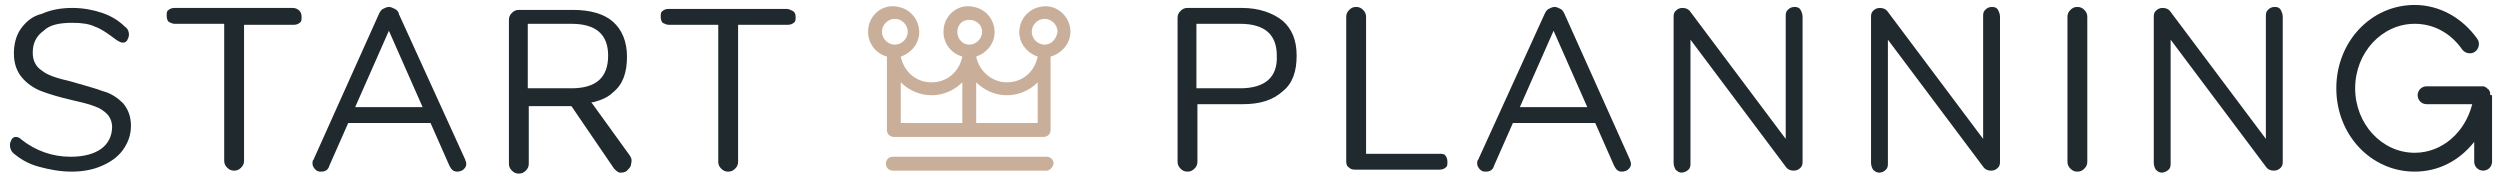
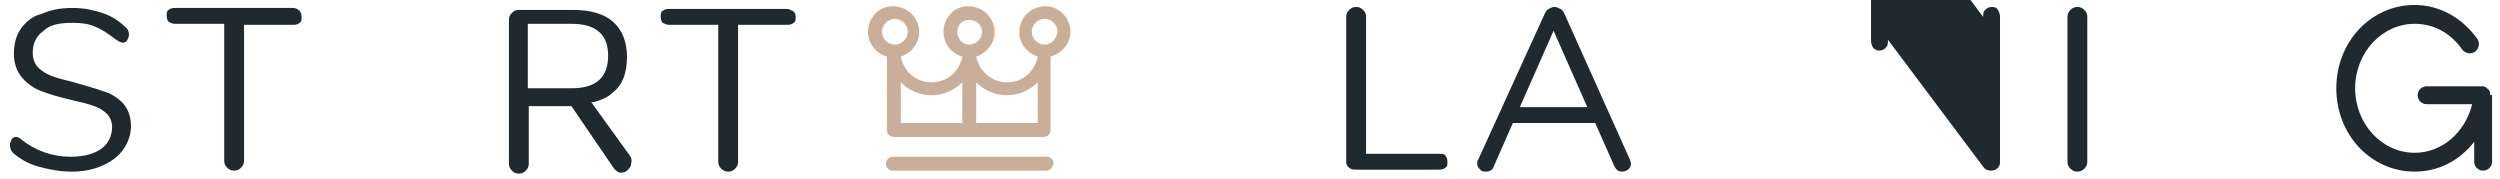
<svg xmlns="http://www.w3.org/2000/svg" version="1.1" id="Layer_1" x="0px" y="0px" viewBox="0 0 252 18" style="enable-background:new 0 0 252 18;" xml:space="preserve">
  <style type="text/css">
	.st0{fill:#20292E;}
	.st1{fill:#C9AF99;}
</style>
  <g>
    <g>
      <g>
        <g>
          <g>
            <path class="st0" d="M10.4,9.2C9.6,8.9,8.5,8.6,7.1,8.2C5.8,7.9,4.8,7.6,4.2,7.1c-0.6-0.4-0.9-1-0.9-1.8c0-1,0.4-1.7,1.1-2.2       C5,2.5,6,2.3,7.3,2.3c0.9,0,1.7,0.1,2.3,0.4c0.6,0.2,1.3,0.7,2.1,1.3c0.3,0.2,0.5,0.3,0.7,0.3c0.2,0,0.3-0.1,0.4-0.2       c0.1-0.2,0.2-0.4,0.2-0.6c0-0.3-0.1-0.6-0.4-0.8c-0.6-0.6-1.4-1.1-2.3-1.4c-0.9-0.3-1.9-0.5-3-0.5c-1.2,0-2.2,0.2-3.1,0.6       C3.3,1.6,2.6,2.2,2.1,2.9C1.6,3.6,1.4,4.5,1.4,5.4c0,1,0.3,1.8,0.8,2.4c0.5,0.6,1.2,1.1,2,1.4c0.8,0.3,1.8,0.6,3.1,0.9       c0.9,0.2,1.7,0.4,2.2,0.6c0.6,0.2,1,0.5,1.3,0.8c0.3,0.3,0.5,0.8,0.5,1.3c0,0.9-0.4,1.7-1.1,2.2c-0.7,0.5-1.7,0.8-3.1,0.8       c-1.8,0-3.5-0.6-4.9-1.7c-0.2-0.2-0.4-0.3-0.6-0.3c-0.2,0-0.3,0.1-0.4,0.2C1.1,14.2,1,14.4,1,14.6c0,0.3,0.1,0.6,0.3,0.8       C2,16,2.8,16.5,3.9,16.8c1.1,0.3,2.2,0.5,3.3,0.5c1.2,0,2.2-0.2,3.1-0.6c0.9-0.4,1.6-0.9,2.1-1.6s0.8-1.5,0.8-2.4       c0-1-0.3-1.7-0.8-2.3C11.9,9.9,11.2,9.4,10.4,9.2z" />
            <path class="st0" d="M29.5,0.8H17.6c-0.3,0-0.5,0.1-0.6,0.2c-0.2,0.1-0.2,0.3-0.2,0.6c0,0.3,0.1,0.5,0.2,0.6       c0.2,0.1,0.4,0.2,0.6,0.2h5v13.8c0,0.3,0.1,0.5,0.3,0.7c0.2,0.2,0.4,0.3,0.7,0.3c0.3,0,0.5-0.1,0.7-0.3       c0.2-0.2,0.3-0.4,0.3-0.7V2.5h5c0.3,0,0.5-0.1,0.6-0.2c0.2-0.1,0.2-0.3,0.2-0.6c0-0.3-0.1-0.5-0.2-0.6       C30,0.9,29.8,0.8,29.5,0.8z" />
-             <path class="st0" d="M46.9,16.1L40.2,1.4C40.2,1.2,40,1,39.8,0.9c-0.2-0.1-0.4-0.2-0.6-0.2c-0.2,0-0.4,0.1-0.6,0.2       c-0.2,0.1-0.3,0.3-0.4,0.5l-6.6,14.7c-0.1,0.1-0.1,0.2-0.1,0.4c0,0.2,0.1,0.4,0.3,0.6c0.2,0.2,0.4,0.2,0.6,0.2       c0.4,0,0.7-0.2,0.8-0.6l1.9-4.3h8.3l1.9,4.3c0.2,0.4,0.4,0.6,0.8,0.6c0.2,0,0.5-0.1,0.6-0.2c0.2-0.2,0.3-0.3,0.3-0.6       C47,16.3,46.9,16.2,46.9,16.1z M35.8,10.8l3.4-7.7l3.4,7.7H35.8z" />
            <path class="st0" d="M79.9,1.1c-0.2-0.1-0.4-0.2-0.6-0.2H67.4c-0.3,0-0.5,0.1-0.6,0.2c-0.2,0.1-0.2,0.3-0.2,0.6       c0,0.3,0.1,0.5,0.2,0.6c0.2,0.1,0.4,0.2,0.6,0.2h5v13.8c0,0.3,0.1,0.5,0.3,0.7c0.2,0.2,0.4,0.3,0.7,0.3s0.5-0.1,0.7-0.3       c0.2-0.2,0.3-0.4,0.3-0.7V2.5h5c0.3,0,0.5-0.1,0.6-0.2c0.2-0.1,0.2-0.3,0.2-0.6C80.2,1.4,80.1,1.2,79.9,1.1z" />
          </g>
        </g>
        <path class="st0" d="M63.5,15.7l-3.9-5.4c0.1,0,0.2,0,0.2,0c0.8-0.2,1.5-0.5,2-1c1-0.8,1.4-2,1.4-3.6c0-1.5-0.5-2.7-1.4-3.5     c-0.9-0.8-2.3-1.2-4-1.2h-5.5c-0.3,0-0.5,0.1-0.7,0.3c-0.2,0.2-0.3,0.4-0.3,0.7v14.5c0,0.3,0.1,0.5,0.3,0.7     c0.2,0.2,0.4,0.3,0.7,0.3c0.3,0,0.5-0.1,0.7-0.3c0.2-0.2,0.3-0.4,0.3-0.7v-5.8h4.3l4.3,6.3c0.2,0.2,0.4,0.4,0.6,0.4     c0.2,0,0.5,0,0.7-0.2c0.2-0.2,0.4-0.4,0.4-0.6C63.7,16.2,63.7,16,63.5,15.7z M53.2,2.4h4.4c2.5,0,3.7,1.1,3.7,3.2     c0,2.2-1.2,3.3-3.7,3.3h-4.4V2.4z" />
      </g>
    </g>
    <g>
      <g>
        <path class="st1" d="M107.9,3.2c0-1.6-1.5-2.9-3.1-2.5c-1,0.2-1.8,1-2,2c-0.3,1.4,0.6,2.6,1.8,3c-0.3,1.5-1.5,2.6-3.1,2.6     c-1.5,0-2.8-1.1-3.1-2.6c1.2-0.4,2.1-1.6,1.8-3c-0.2-1-1-1.8-2-2c-1.7-0.4-3.1,0.9-3.1,2.5c0,1.2,0.8,2.2,1.9,2.5     c-0.3,1.5-1.5,2.6-3.1,2.6s-2.8-1.1-3.1-2.6c1.2-0.4,2.1-1.6,1.8-3c-0.2-1-1-1.8-2-2c-1.7-0.4-3.1,0.9-3.1,2.5     c0,1.2,0.8,2.2,1.9,2.5v7.4c0,0.4,0.3,0.7,0.7,0.7h15.1c0.4,0,0.7-0.3,0.7-0.7V5.7C107,5.4,107.9,4.4,107.9,3.2z M96.5,3.2     C96.5,2.5,97,2,97.7,2C98.4,2,99,2.5,99,3.2c0,0.7-0.6,1.3-1.3,1.3C97,4.5,96.5,3.9,96.5,3.2z M88.9,3.2c0-0.7,0.6-1.3,1.3-1.3     c0.7,0,1.3,0.6,1.3,1.3c0,0.7-0.6,1.3-1.3,1.3C89.5,4.5,88.9,3.9,88.9,3.2z M90.8,8.3c0.8,0.8,1.9,1.3,3.1,1.3     c1.2,0,2.3-0.5,3.1-1.3v4.1h-6.2V8.3z M104.6,12.4h-6.2V8.3c0.8,0.8,1.9,1.3,3.1,1.3c1.2,0,2.3-0.5,3.1-1.3V12.4z M105.3,4.5     c-0.7,0-1.3-0.6-1.3-1.3c0-0.7,0.6-1.3,1.3-1.3c0.7,0,1.3,0.6,1.3,1.3C106.5,3.9,106,4.5,105.3,4.5z" />
        <path class="st1" d="M105.5,17.2H90c-0.4,0-0.7-0.3-0.7-0.7v0c0-0.4,0.3-0.7,0.7-0.7h15.5c0.4,0,0.7,0.3,0.7,0.7v0     C106.1,16.9,105.8,17.2,105.5,17.2z" />
      </g>
    </g>
    <g>
      <g>
-         <path class="st0" d="M125.2,0.8h-5.5c-0.3,0-0.5,0.1-0.7,0.3c-0.2,0.2-0.3,0.4-0.3,0.7v14.5c0,0.3,0.1,0.5,0.3,0.7     c0.2,0.2,0.4,0.3,0.7,0.3c0.3,0,0.5-0.1,0.7-0.3c0.2-0.2,0.3-0.4,0.3-0.7v-5.8h4.6c1.7,0,3-0.4,4-1.3c1-0.8,1.4-2,1.4-3.6     s-0.5-2.7-1.4-3.5C128.3,1.3,126.9,0.8,125.2,0.8z M125,8.9h-4.4V2.4h4.4c2.5,0,3.7,1.1,3.7,3.2C128.8,7.8,127.5,8.9,125,8.9z" />
        <path class="st0" d="M145.2,15.5h-7.5V1.7c0-0.3-0.1-0.5-0.3-0.7c-0.2-0.2-0.4-0.3-0.7-0.3s-0.5,0.1-0.7,0.3     c-0.2,0.2-0.3,0.4-0.3,0.7v14.6c0,0.3,0.1,0.5,0.3,0.6c0.2,0.2,0.4,0.2,0.7,0.2h8.4c0.3,0,0.5-0.1,0.6-0.2     c0.2-0.1,0.2-0.3,0.2-0.6c0-0.3-0.1-0.5-0.2-0.6C145.7,15.6,145.5,15.5,145.2,15.5z" />
-         <path class="st0" d="M180.9,0.7c-0.3,0-0.5,0.1-0.7,0.3c-0.2,0.2-0.2,0.4-0.2,0.7V14l-9.6-12.8c-0.2-0.3-0.5-0.4-0.8-0.4     c-0.3,0-0.5,0.1-0.7,0.3c-0.2,0.2-0.2,0.4-0.2,0.7v14.6c0,0.3,0.1,0.5,0.2,0.7c0.2,0.2,0.4,0.3,0.6,0.3s0.5-0.1,0.7-0.3     c0.2-0.2,0.2-0.4,0.2-0.7V4l9.6,12.8c0.2,0.3,0.5,0.4,0.8,0.4c0.3,0,0.5-0.1,0.7-0.3c0.2-0.2,0.2-0.4,0.2-0.7V1.7     c0-0.3-0.1-0.5-0.2-0.7C181.4,0.8,181.2,0.7,180.9,0.7z" />
-         <path class="st0" d="M200.8,0.7c-0.3,0-0.5,0.1-0.7,0.3c-0.2,0.2-0.2,0.4-0.2,0.7V14l-9.6-12.8c-0.2-0.3-0.5-0.4-0.8-0.4     c-0.3,0-0.5,0.1-0.7,0.3c-0.2,0.2-0.2,0.4-0.2,0.7v14.6c0,0.3,0.1,0.5,0.2,0.7c0.2,0.2,0.4,0.3,0.6,0.3c0.3,0,0.5-0.1,0.7-0.3     c0.2-0.2,0.2-0.4,0.2-0.7V4l9.6,12.8c0.2,0.3,0.5,0.4,0.8,0.4c0.3,0,0.5-0.1,0.7-0.3c0.2-0.2,0.2-0.4,0.2-0.7V1.7     c0-0.3-0.1-0.5-0.2-0.7C201.3,0.8,201.1,0.7,200.8,0.7z" />
+         <path class="st0" d="M200.8,0.7c-0.3,0-0.5,0.1-0.7,0.3c-0.2,0.2-0.2,0.4-0.2,0.7l-9.6-12.8c-0.2-0.3-0.5-0.4-0.8-0.4     c-0.3,0-0.5,0.1-0.7,0.3c-0.2,0.2-0.2,0.4-0.2,0.7v14.6c0,0.3,0.1,0.5,0.2,0.7c0.2,0.2,0.4,0.3,0.6,0.3c0.3,0,0.5-0.1,0.7-0.3     c0.2-0.2,0.2-0.4,0.2-0.7V4l9.6,12.8c0.2,0.3,0.5,0.4,0.8,0.4c0.3,0,0.5-0.1,0.7-0.3c0.2-0.2,0.2-0.4,0.2-0.7V1.7     c0-0.3-0.1-0.5-0.2-0.7C201.3,0.8,201.1,0.7,200.8,0.7z" />
        <path class="st0" d="M209.4,0.7c-0.3,0-0.5,0.1-0.7,0.3c-0.2,0.2-0.3,0.4-0.3,0.7v14.6c0,0.3,0.1,0.5,0.3,0.7     c0.2,0.2,0.4,0.3,0.7,0.3c0.3,0,0.5-0.1,0.7-0.3c0.2-0.2,0.3-0.4,0.3-0.7V1.7c0-0.3-0.1-0.5-0.3-0.7     C209.9,0.8,209.7,0.7,209.4,0.7z" />
-         <path class="st0" d="M229.3,0.7c-0.3,0-0.5,0.1-0.7,0.3c-0.2,0.2-0.2,0.4-0.2,0.7V14l-9.6-12.8c-0.2-0.3-0.5-0.4-0.8-0.4     c-0.3,0-0.5,0.1-0.7,0.3c-0.2,0.2-0.2,0.4-0.2,0.7v14.6c0,0.3,0.1,0.5,0.2,0.7c0.2,0.2,0.4,0.3,0.6,0.3s0.5-0.1,0.7-0.3     c0.2-0.2,0.2-0.4,0.2-0.7V4l9.6,12.8c0.2,0.3,0.5,0.4,0.8,0.4s0.5-0.1,0.7-0.3c0.2-0.2,0.2-0.4,0.2-0.7V1.7     c0-0.3-0.1-0.5-0.2-0.7C229.8,0.8,229.6,0.7,229.3,0.7z" />
        <path class="st0" d="M251,9.5c0-0.1,0-0.1,0-0.2c0-0.1-0.1-0.1-0.1-0.2c0-0.1-0.1-0.1-0.1-0.1c0,0-0.1-0.1-0.1-0.1     c0,0-0.1-0.1-0.1-0.1c-0.1,0-0.1,0-0.2-0.1c0,0-0.1,0-0.1,0c0,0,0,0,0,0c0,0,0,0,0,0h-5.7c-0.5,0-0.9,0.4-0.9,0.9     s0.4,0.9,0.9,0.9h4.6c-0.7,2.8-3,4.9-5.8,4.9c-3.3,0-6-2.9-6-6.5s2.7-6.5,6-6.5c1.9,0,3.6,0.9,4.8,2.6c0.3,0.4,0.9,0.5,1.3,0.2     c0.4-0.3,0.5-0.9,0.2-1.3c-1.5-2.1-3.8-3.4-6.3-3.4c-4.4,0-7.9,3.7-7.9,8.4s3.5,8.4,7.9,8.4c2.4,0,4.5-1.1,6-3v2     c0,0.5,0.4,0.9,0.9,0.9c0.5,0,0.9-0.4,0.9-0.9V9.6C251,9.6,251,9.5,251,9.5z" />
      </g>
      <path class="st0" d="M164.3,16.1l-6.6-14.7c-0.1-0.2-0.2-0.4-0.4-0.5c-0.2-0.1-0.4-0.2-0.6-0.2c-0.2,0-0.4,0.1-0.6,0.2    c-0.2,0.1-0.3,0.3-0.4,0.5L149,16.1c-0.1,0.1-0.1,0.2-0.1,0.4c0,0.2,0.1,0.4,0.3,0.6c0.2,0.2,0.4,0.2,0.6,0.2    c0.4,0,0.7-0.2,0.8-0.6l1.9-4.3h8.3l1.9,4.3c0.2,0.4,0.4,0.6,0.8,0.6c0.2,0,0.5-0.1,0.6-0.2c0.2-0.2,0.3-0.3,0.3-0.6    C164.4,16.3,164.3,16.2,164.3,16.1z M153.2,10.8l3.4-7.7l3.4,7.7H153.2z" />
    </g>
  </g>
</svg>